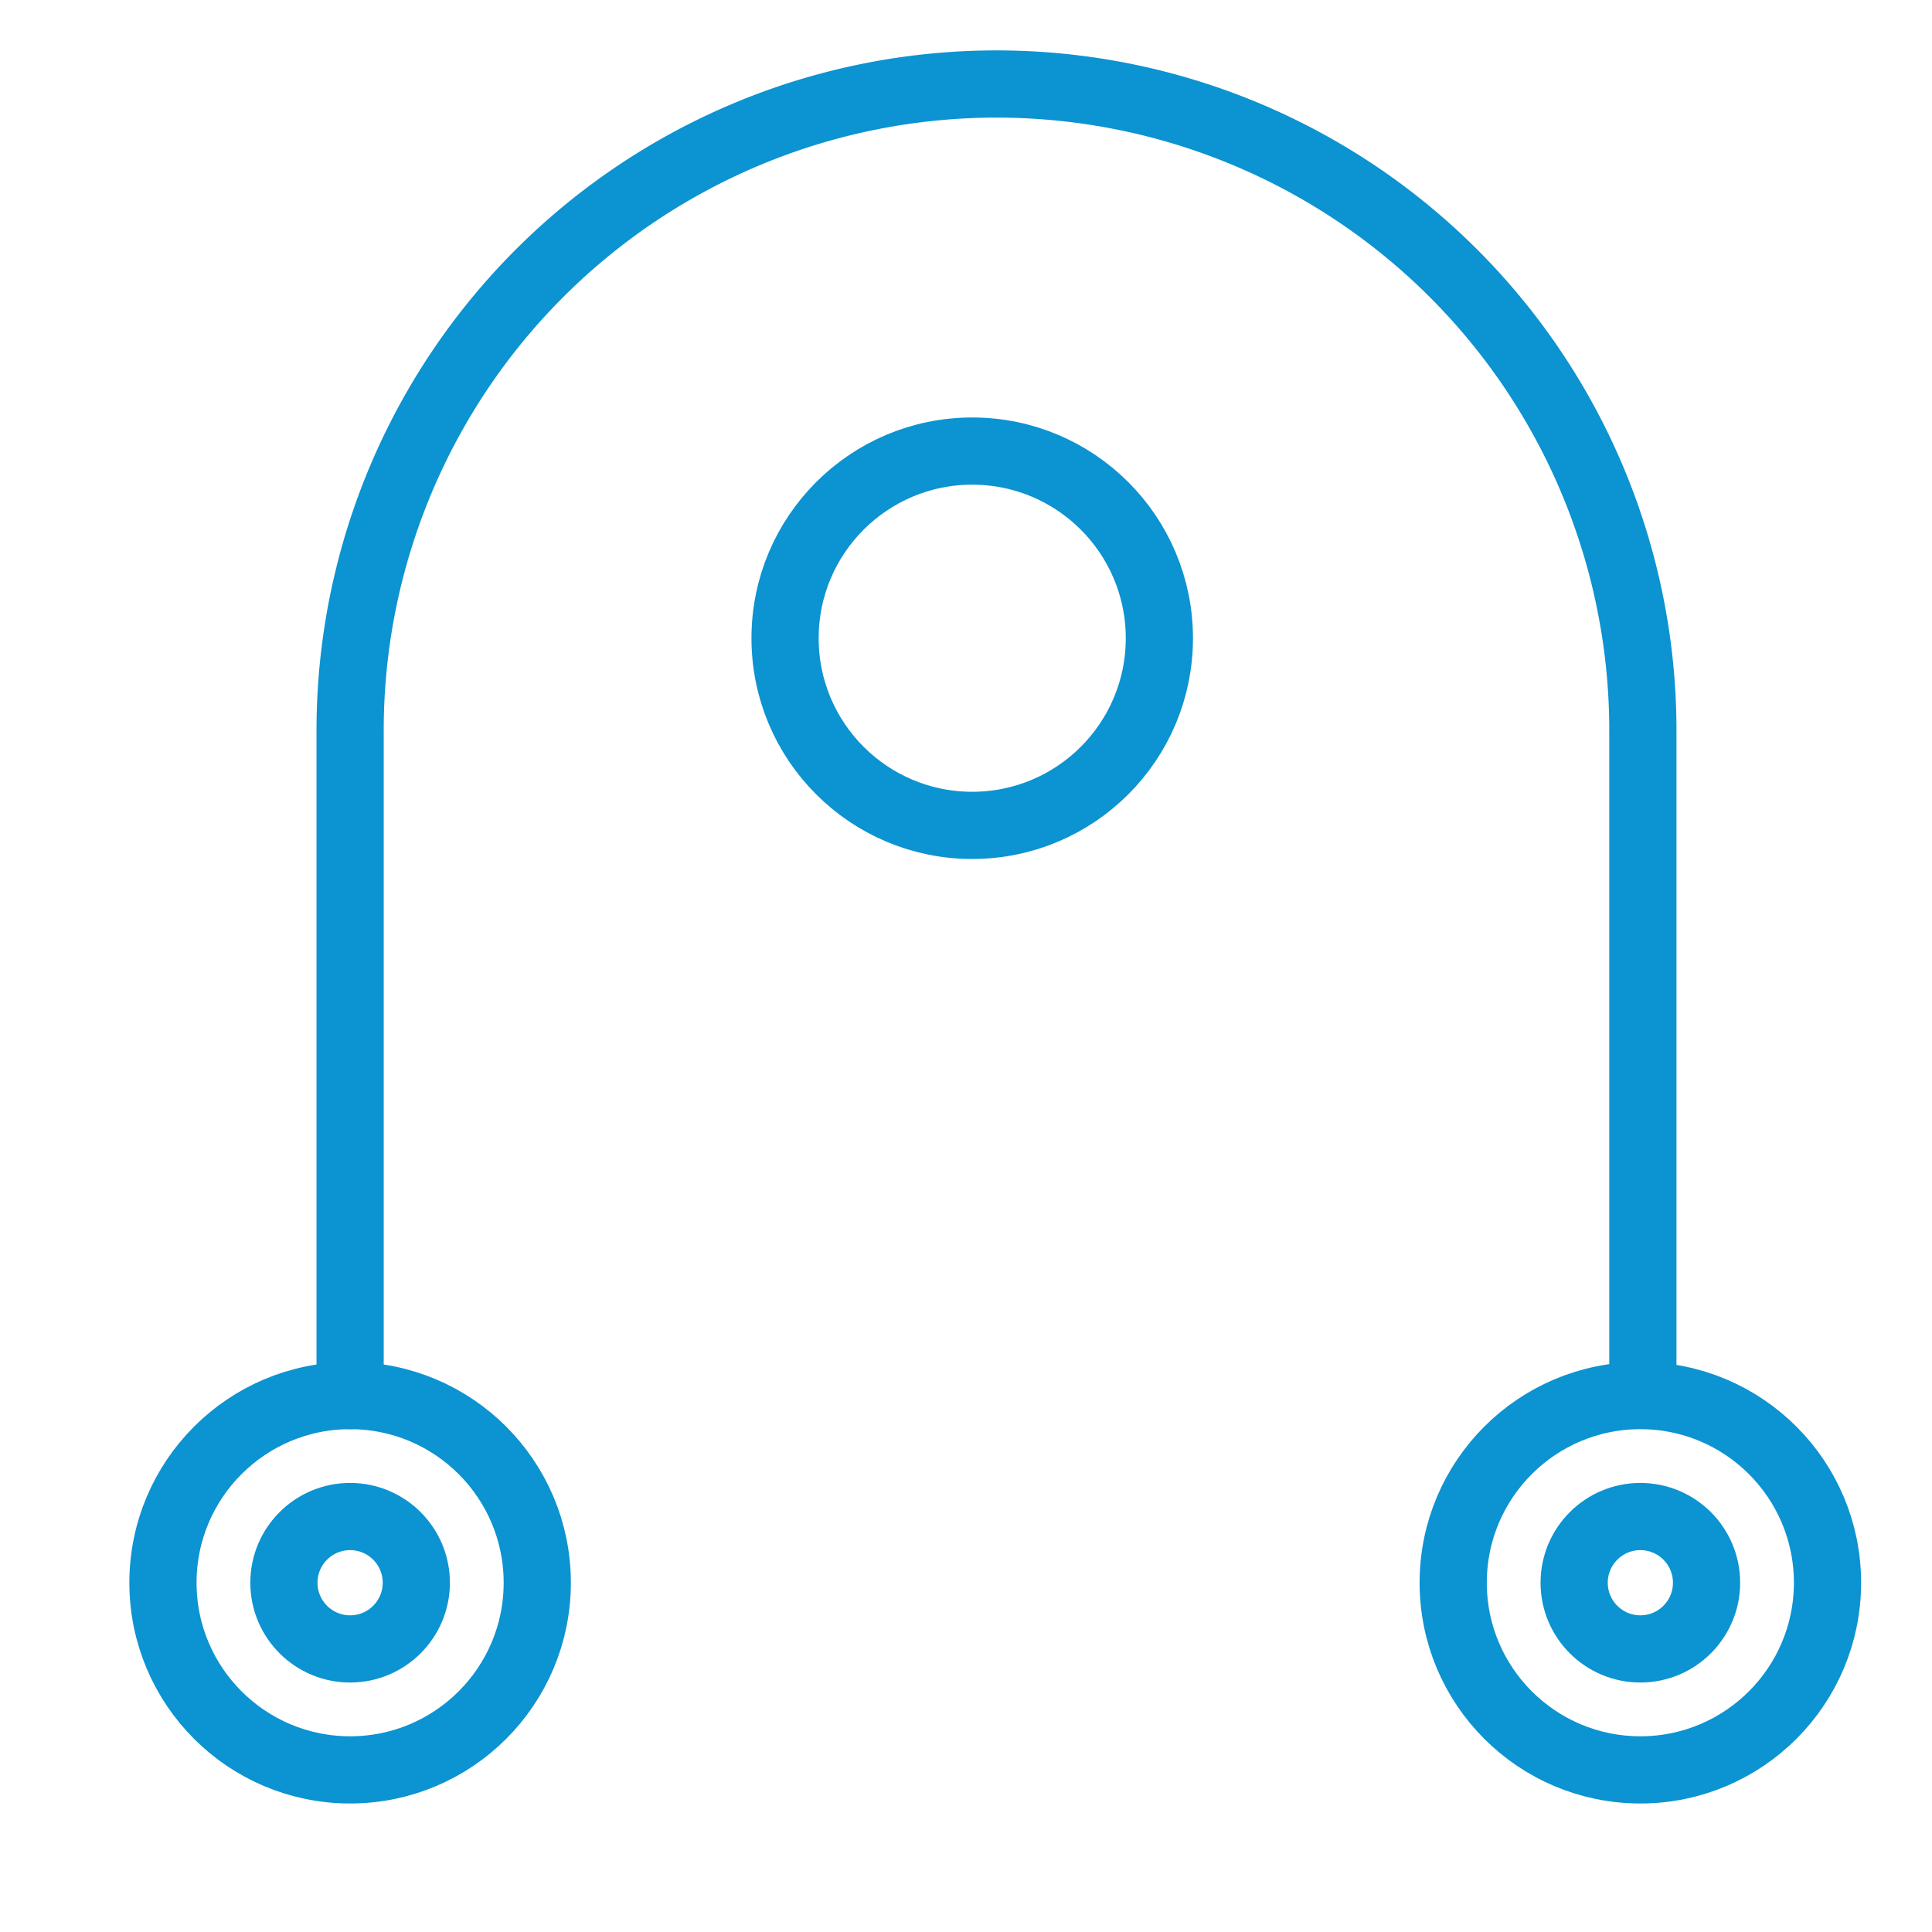
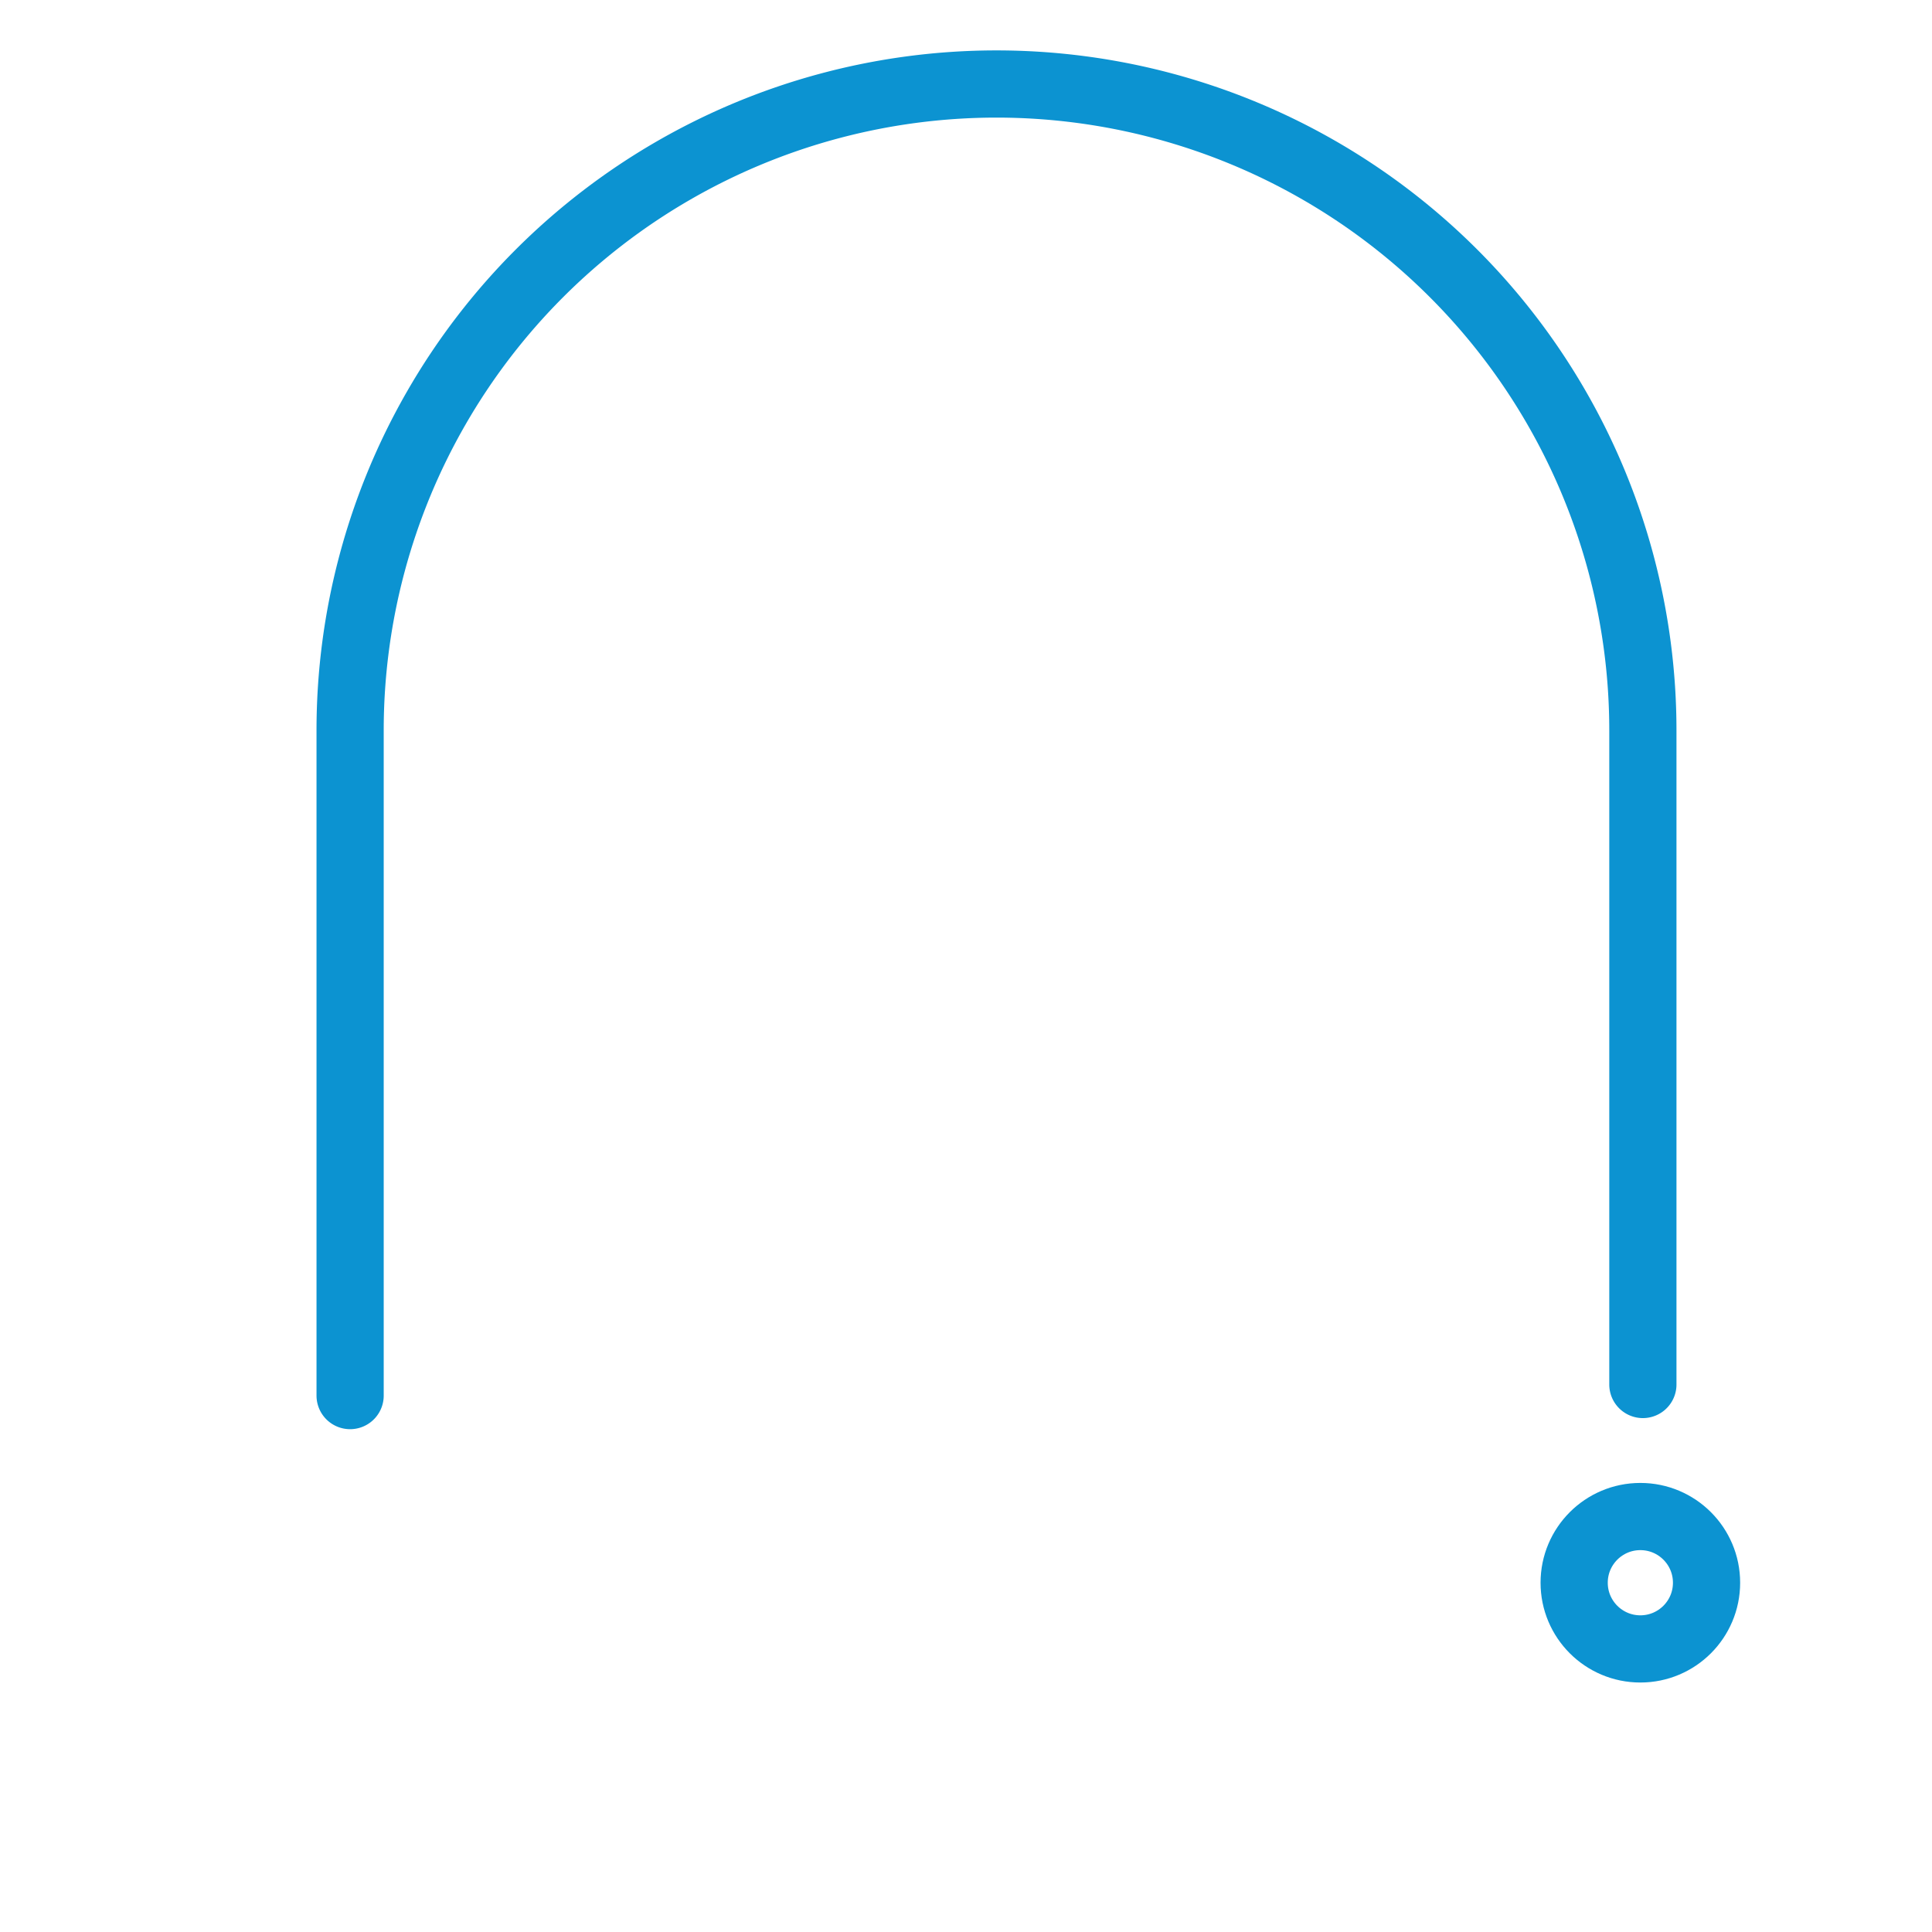
<svg xmlns="http://www.w3.org/2000/svg" viewBox="0 0 115 115">
  <defs>
    <style>.cls-1,.cls-2{fill:none;}.cls-1{stroke:#0c93d1;stroke-linecap:round;stroke-linejoin:round;stroke-width:4px;}</style>
  </defs>
  <g id="Layer_1" data-name="Layer 1">
-     <circle class="cls-1" cx="20.84" cy="94.21" r="11.14" />
-     <circle class="cls-1" cx="57.87" cy="37.99" r="11.14" />
-     <circle class="cls-1" cx="97.64" cy="94.21" r="11.14" />
    <path class="cls-1" d="M20.84,83.07V43.51A38.48,38.48,0,0,1,59.31,5h0A38.48,38.48,0,0,1,97.79,43.51v38.9" transform="translate(0 0)" />
-     <circle class="cls-1" cx="20.84" cy="94.21" r="3.94" />
    <circle class="cls-1" cx="97.64" cy="94.21" r="3.94" />
  </g>
  <g id="Layer_2" data-name="Layer 2">
-     <rect class="cls-2" width="115" height="115" />
-   </g>
+     </g>
</svg>